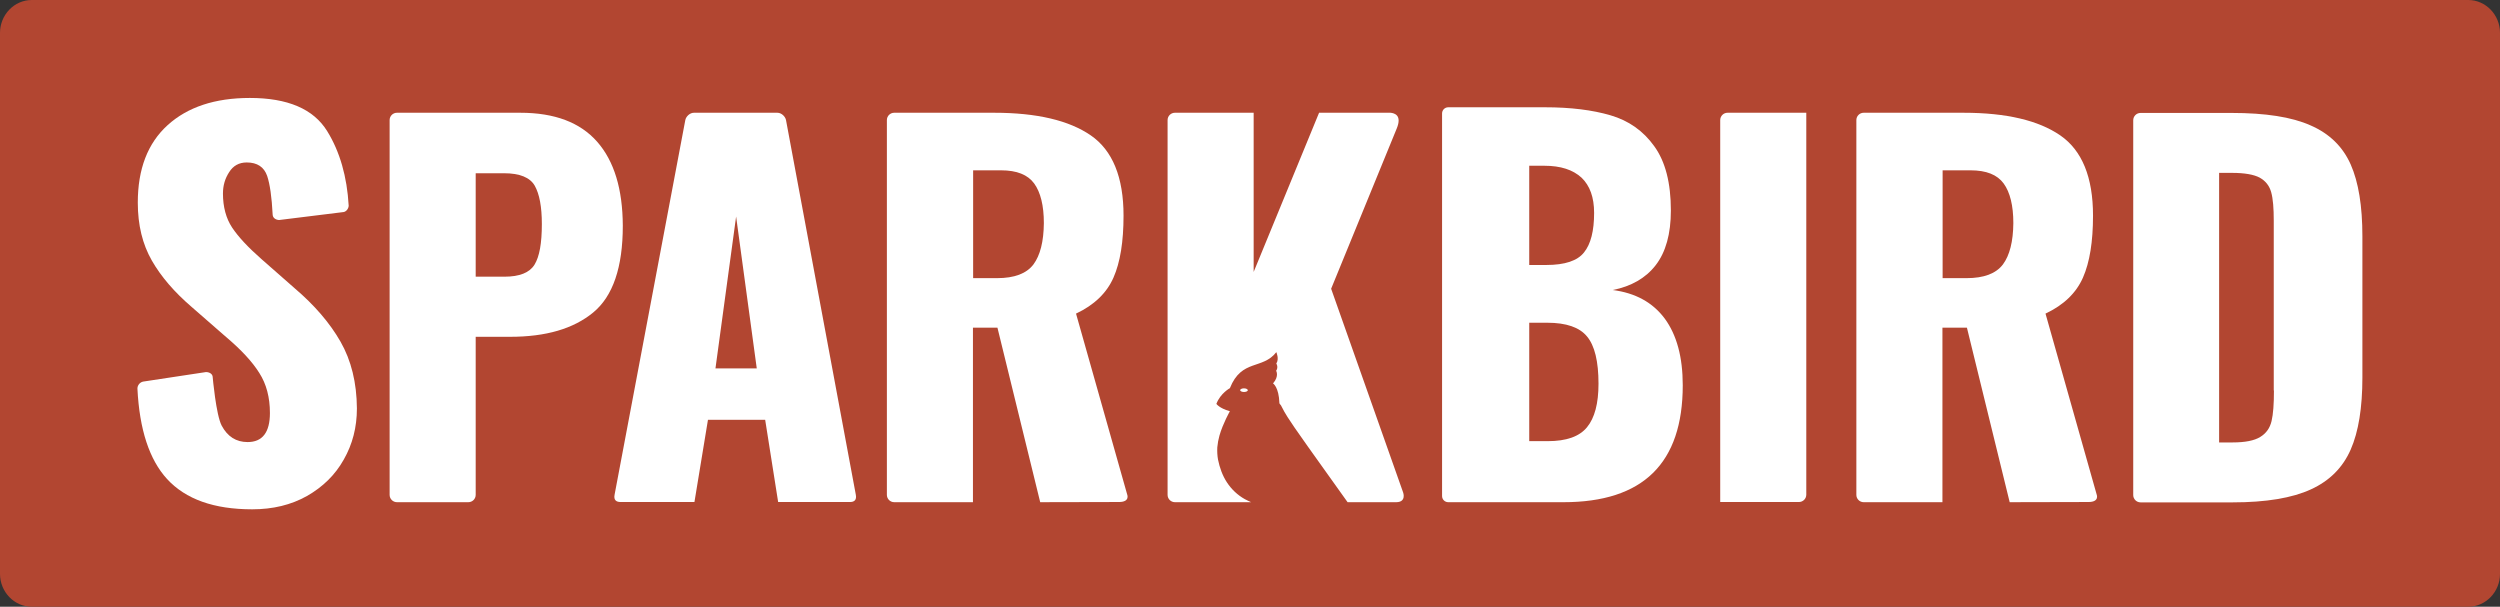
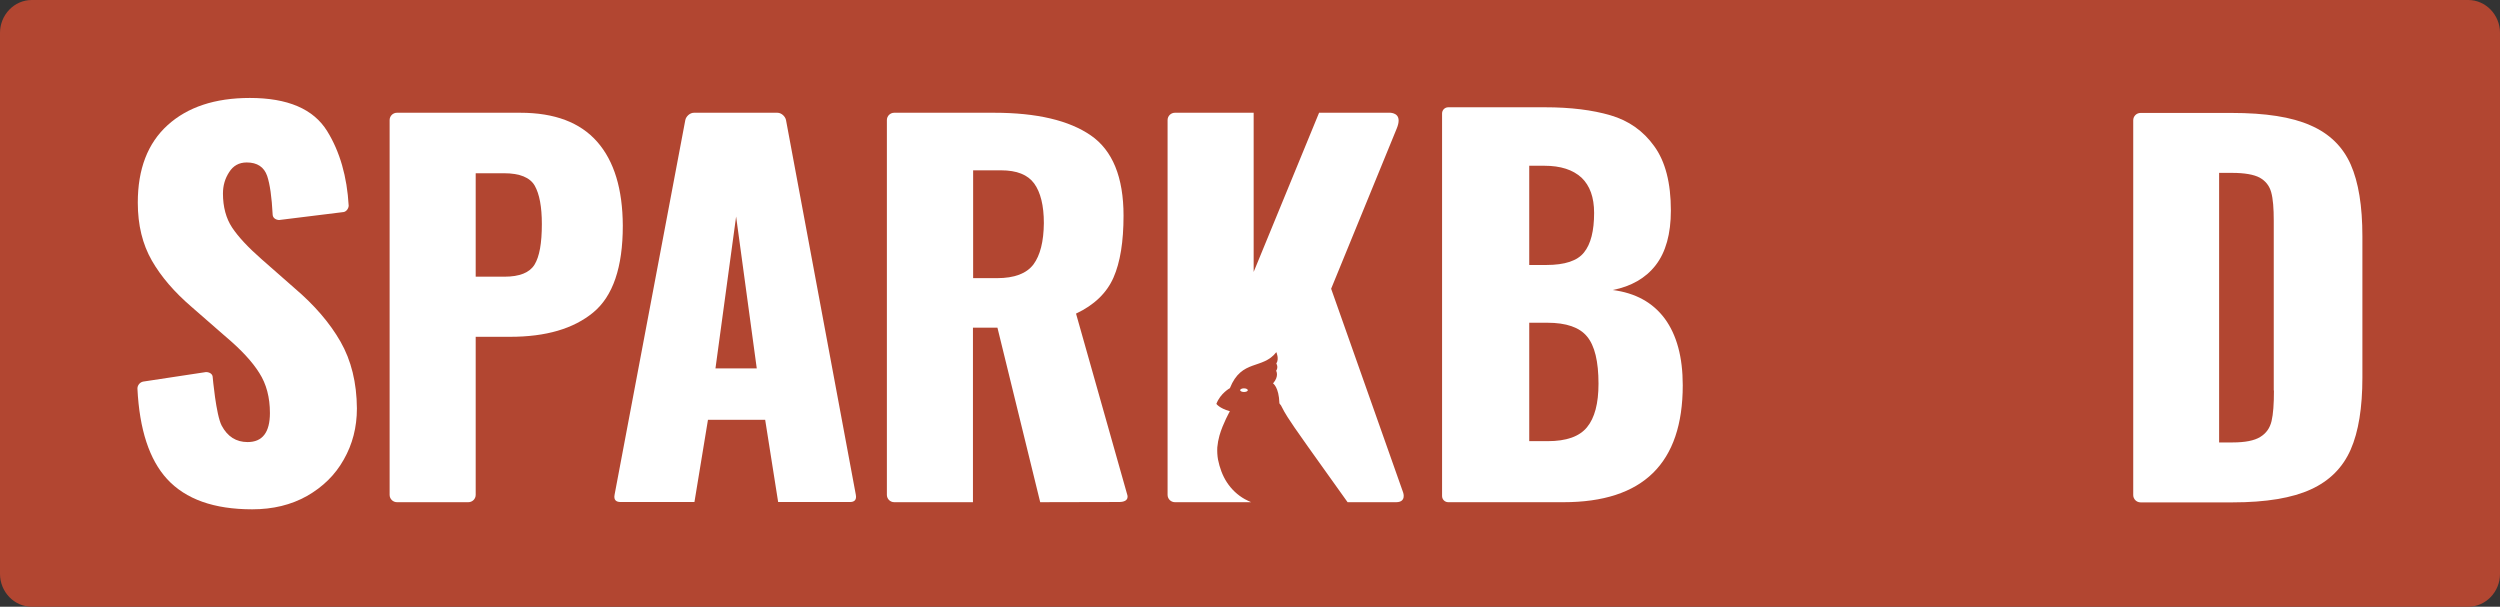
<svg xmlns="http://www.w3.org/2000/svg" version="1.1" id="Layer_1" x="0px" y="0px" viewBox="0 0 1368 332" style="enable-background:new 0 0 1368 332;" xml:space="preserve">
  <rect x="0" y="0" width="1368" height="332" fill="#333333" stroke="none" />
  <style type="text/css">
	.st0{fill:#B24631;}
	.st1{fill:#FFFFFF;}
</style>
  <path class="st0" d="M1350.6,332H17.4C7.8,332,0,323.9,0,314V18C0,8.1,7.8,0,17.4,0h1333.2c9.6,0,17.4,8.1,17.4,18v296  C1368,323.9,1360.2,332,1350.6,332z" />
  <path class="st1" d="M279.2,190" />
  <path class="st1" d="M186.3,186.9c-5.9-10.3-14.3-20-25.1-29.2l-18.1-15.9c-7.4-6.5-12.7-12.2-16.1-17.3c-3.3-5-5-11.3-5-18.6  c0-4.3,1.1-8.2,3.4-11.7c2.2-3.5,5.4-5.3,9.6-5.3c5.8,0,9.5,2.5,11.2,7.4c1.5,4.5,2.5,11.5,3,21.2c0.1,1.8,1.7,2.8,3.5,2.9l34.8-4.3  l0,0c1.8,0,3.2-1.8,3.3-3.5C189.9,96.7,186,83,179,71.7c-7.5-12.1-21.6-18.1-42.3-18.1c-19.1,0-34.1,5-45,14.9s-16.3,24-16.3,42.4  c0,12.3,2.6,22.8,7.7,31.7c5.1,8.9,12.4,17.3,21.7,25.3l18.9,16.5c8.3,7,14.4,13.6,18.2,19.7c3.9,6.1,5.8,13.4,5.8,21.9  c0,10.6-4.1,15.9-12.2,15.9c-6.3,0-11-3-14.2-9c-3.1-5.9-4.9-26.4-4.9-26.4c0-1.9-1.8-2.9-3.7-2.9l-34.3,5.2c-1.8,0.3-3.2,2-3.2,3.8  c1.1,22.4,6.5,38.9,16.2,49.5c10.2,11.1,25.7,16.6,46.6,16.6c11.3,0,21.3-2.4,30-7.3c8.6-4.9,15.4-11.5,20.1-19.9  c4.8-8.4,7.2-17.7,7.2-28C195.2,209.4,192.2,197.2,186.3,186.9z" />
  <path class="st1" d="M326.8,77.6c-9.3-10.6-23.3-15.9-42.1-15.9h-67.5c-2.2,0-4,1.8-4,4v205.1c0,2.2,1.8,4,4,4h39.1c2.2,0,4-1.8,4-4  v-86.5h18.9c19.5,0,34.6-4.4,45.4-13.3c10.8-8.9,16.2-24.7,16.2-47.5C340.7,103.5,336.1,88.2,326.8,77.6z M292.5,144.8  c-2.7,4.4-8.2,6.6-16.4,6.6h-15.8V94.8h15.5c8.6,0,14.2,2.3,16.8,6.8c2.6,4.6,3.9,11.6,3.9,21C296.5,133.1,295.2,140.4,292.5,144.8z  " />
  <path class="st1" d="M612.3,274.7c6.2,0,4.5-4.1,4.5-4.1l-28-99c10-4.7,16.8-11.3,20.5-19.7s5.5-19.7,5.5-33.9  c0-21-6-35.7-17.9-43.9S567.4,61.7,544,61.7h-54.7c-2.2,0-4,1.8-4,4v205.1c0,2.2,1.8,4,4,4h43.1v-95.5h13.4l23.4,95.5L612.3,274.7  L612.3,274.7z M565.5,144.7c-3.8,5-10.4,7.5-19.9,7.5h-13.1v-59h15.3c8.6,0,14.6,2.4,18.1,7.2c3.5,4.8,5.3,12.1,5.3,21.7  C571.1,132.2,569.2,139.7,565.5,144.7z" />
  <path class="st1" d="M468.3,270.7l-38.2-205c-0.4-2-2.5-4-4.7-4h-45.7c-2.2,0-4.3,2-4.7,4l0,0l-38.7,205c-0.6,3,1,4,3.2,4H380  l7.4-45h31.3l7.1,45h39.4C467.3,274.7,468.9,273.7,468.3,270.7z M391.5,201.6l11.3-83.1l11.3,83.1H391.5z" />
  <path class="st1" d="M911,174.4c-6.6-8.9-16.1-14.1-28.5-15.7c10.1-2,18-6.5,23.5-13.6s8.3-17.1,8.3-29.9c0-15.1-3-26.8-9.1-35.2  c-6-8.4-14-14-23.9-16.9s-21.8-4.4-35.9-4.4h-52.9c-1.9,0-3.4,1.5-3.4,3.4v209.3c0,1.9,1.5,3.4,3.4,3.4h63c43.6,0,65.3-21.3,65.3-64  C920.8,195.4,917.5,183.3,911,174.4z M836.8,90.7h8.3c8.9,0,15.6,2.2,20.3,6.5c4.6,4.4,6.9,10.8,6.9,19.3c0,9.8-1.8,17-5.5,21.6  c-3.6,4.6-10.5,6.9-20.7,6.9h-9.3V90.7z M868.4,233.8c-4.2,5.1-11.3,7.6-21.5,7.6h-10.1v-64.8h9.9c10.3,0,17.6,2.5,21.7,7.5  c4.2,5,6.3,13.6,6.3,25.9C874.7,220.8,872.6,228.7,868.4,233.8z" />
-   <path class="st1" d="M945.3,61.7c-2.2,0-4,1.8-4,4v209h43.1c2.2,0,4-1.8,4-4v-209L945.3,61.7L945.3,61.7z" />
-   <path class="st1" d="M1142.8,274.7c6.2,0,4.5-4.1,4.5-4.1l-28-99c10-4.7,16.8-11.3,20.5-19.7s5.5-19.7,5.5-33.9  c0-21-6-35.7-17.9-43.9s-29.5-12.4-52.9-12.4h-54.7c-2.2,0-4,1.8-4,4v205.1c0,2.2,1.8,4,4,4h43.1v-95.5h13.4l23.4,95.5L1142.8,274.7  L1142.8,274.7z M1096,144.7c-3.8,5-10.4,7.5-19.9,7.5H1063v-59h15.3c8.6,0,14.6,2.4,18.1,7.2c3.5,4.8,5.3,12.1,5.3,21.7  C1101.6,132.2,1099.7,139.7,1096,144.7z" />
  <path class="st1" d="M1286.3,90c-4.3-9.7-11.6-16.9-22-21.4c-10.3-4.6-24.7-6.8-43.1-6.8h-49.9c-2.2,0-4,1.8-4,4v205.1  c0,2.2,1.8,4,4,4h50.5c18.2,0,32.5-2.4,42.7-7.1c10.3-4.7,17.5-12,21.8-21.8c4.3-9.8,6.4-23,6.4-39.4v-77.3  C1292.7,112.8,1290.6,99.7,1286.3,90z M1244.3,213.7c0,7.4-0.4,12.9-1.3,16.7c-0.9,3.8-2.9,6.7-6.2,8.7c-3.2,2-8.3,3-15.1,3h-7.4  V94.6h7.1c6.8,0,11.9,0.9,15.1,2.6c3.2,1.8,5.3,4.4,6.3,8c1,3.6,1.4,8.8,1.4,15.6V213.7z" />
  <g>
    <path class="st1" d="M767.8,269.5L728.4,158l35.9-87.7c3-7.3-1.3-8.4-3.4-8.6h-39.1L686,148.8V61.7h-43.1c-2.2,0-4,1.8-4,4v205.1   c0,2.2,1.8,4,4,4h29.9h11.8c-1.2-0.5-2.3-1.1-3.5-1.7c-3.9-2.2-7.2-5.3-9.7-9.1c-2.5-3.8-4-8.1-4.9-12.5c-0.4-2.2-0.5-4.5-0.4-6.7   c0.2-2.2,0.6-4.4,1.2-6.5c1.9-6.6,5.7-13.3,5.7-13.3l-0.1,0c-5.7-1.6-7.3-4-7.3-4c2.2-5.8,7.4-8.6,7.4-8.6   c6.4-16.1,17.9-10,25.4-19.7c0,0,1.7,3.7,0,6.2c0,0,1.3,2-0.1,4c0,0,1.8,2.9-1.7,6.9c0,0,3.2,1.9,3.5,10.9l0,0   c0.3,0.6,0.9,1,1.1,1.6c1,2,2.1,4,3.4,6c1.3,1.9,2.6,3.8,3.8,5.7c9.5,13.7,19.4,27.2,29,40.8h26.7   C769.7,274.7,767.8,269.5,767.8,269.5z" />
    <path class="st1" d="M678.6,213.5c0,0.5,0.9,1,2.1,1c1.1,0,2.1-0.4,2.1-1c0-0.5-0.9-1-2.1-1C679.5,212.5,678.6,213,678.6,213.5z" />
  </g>
</svg>